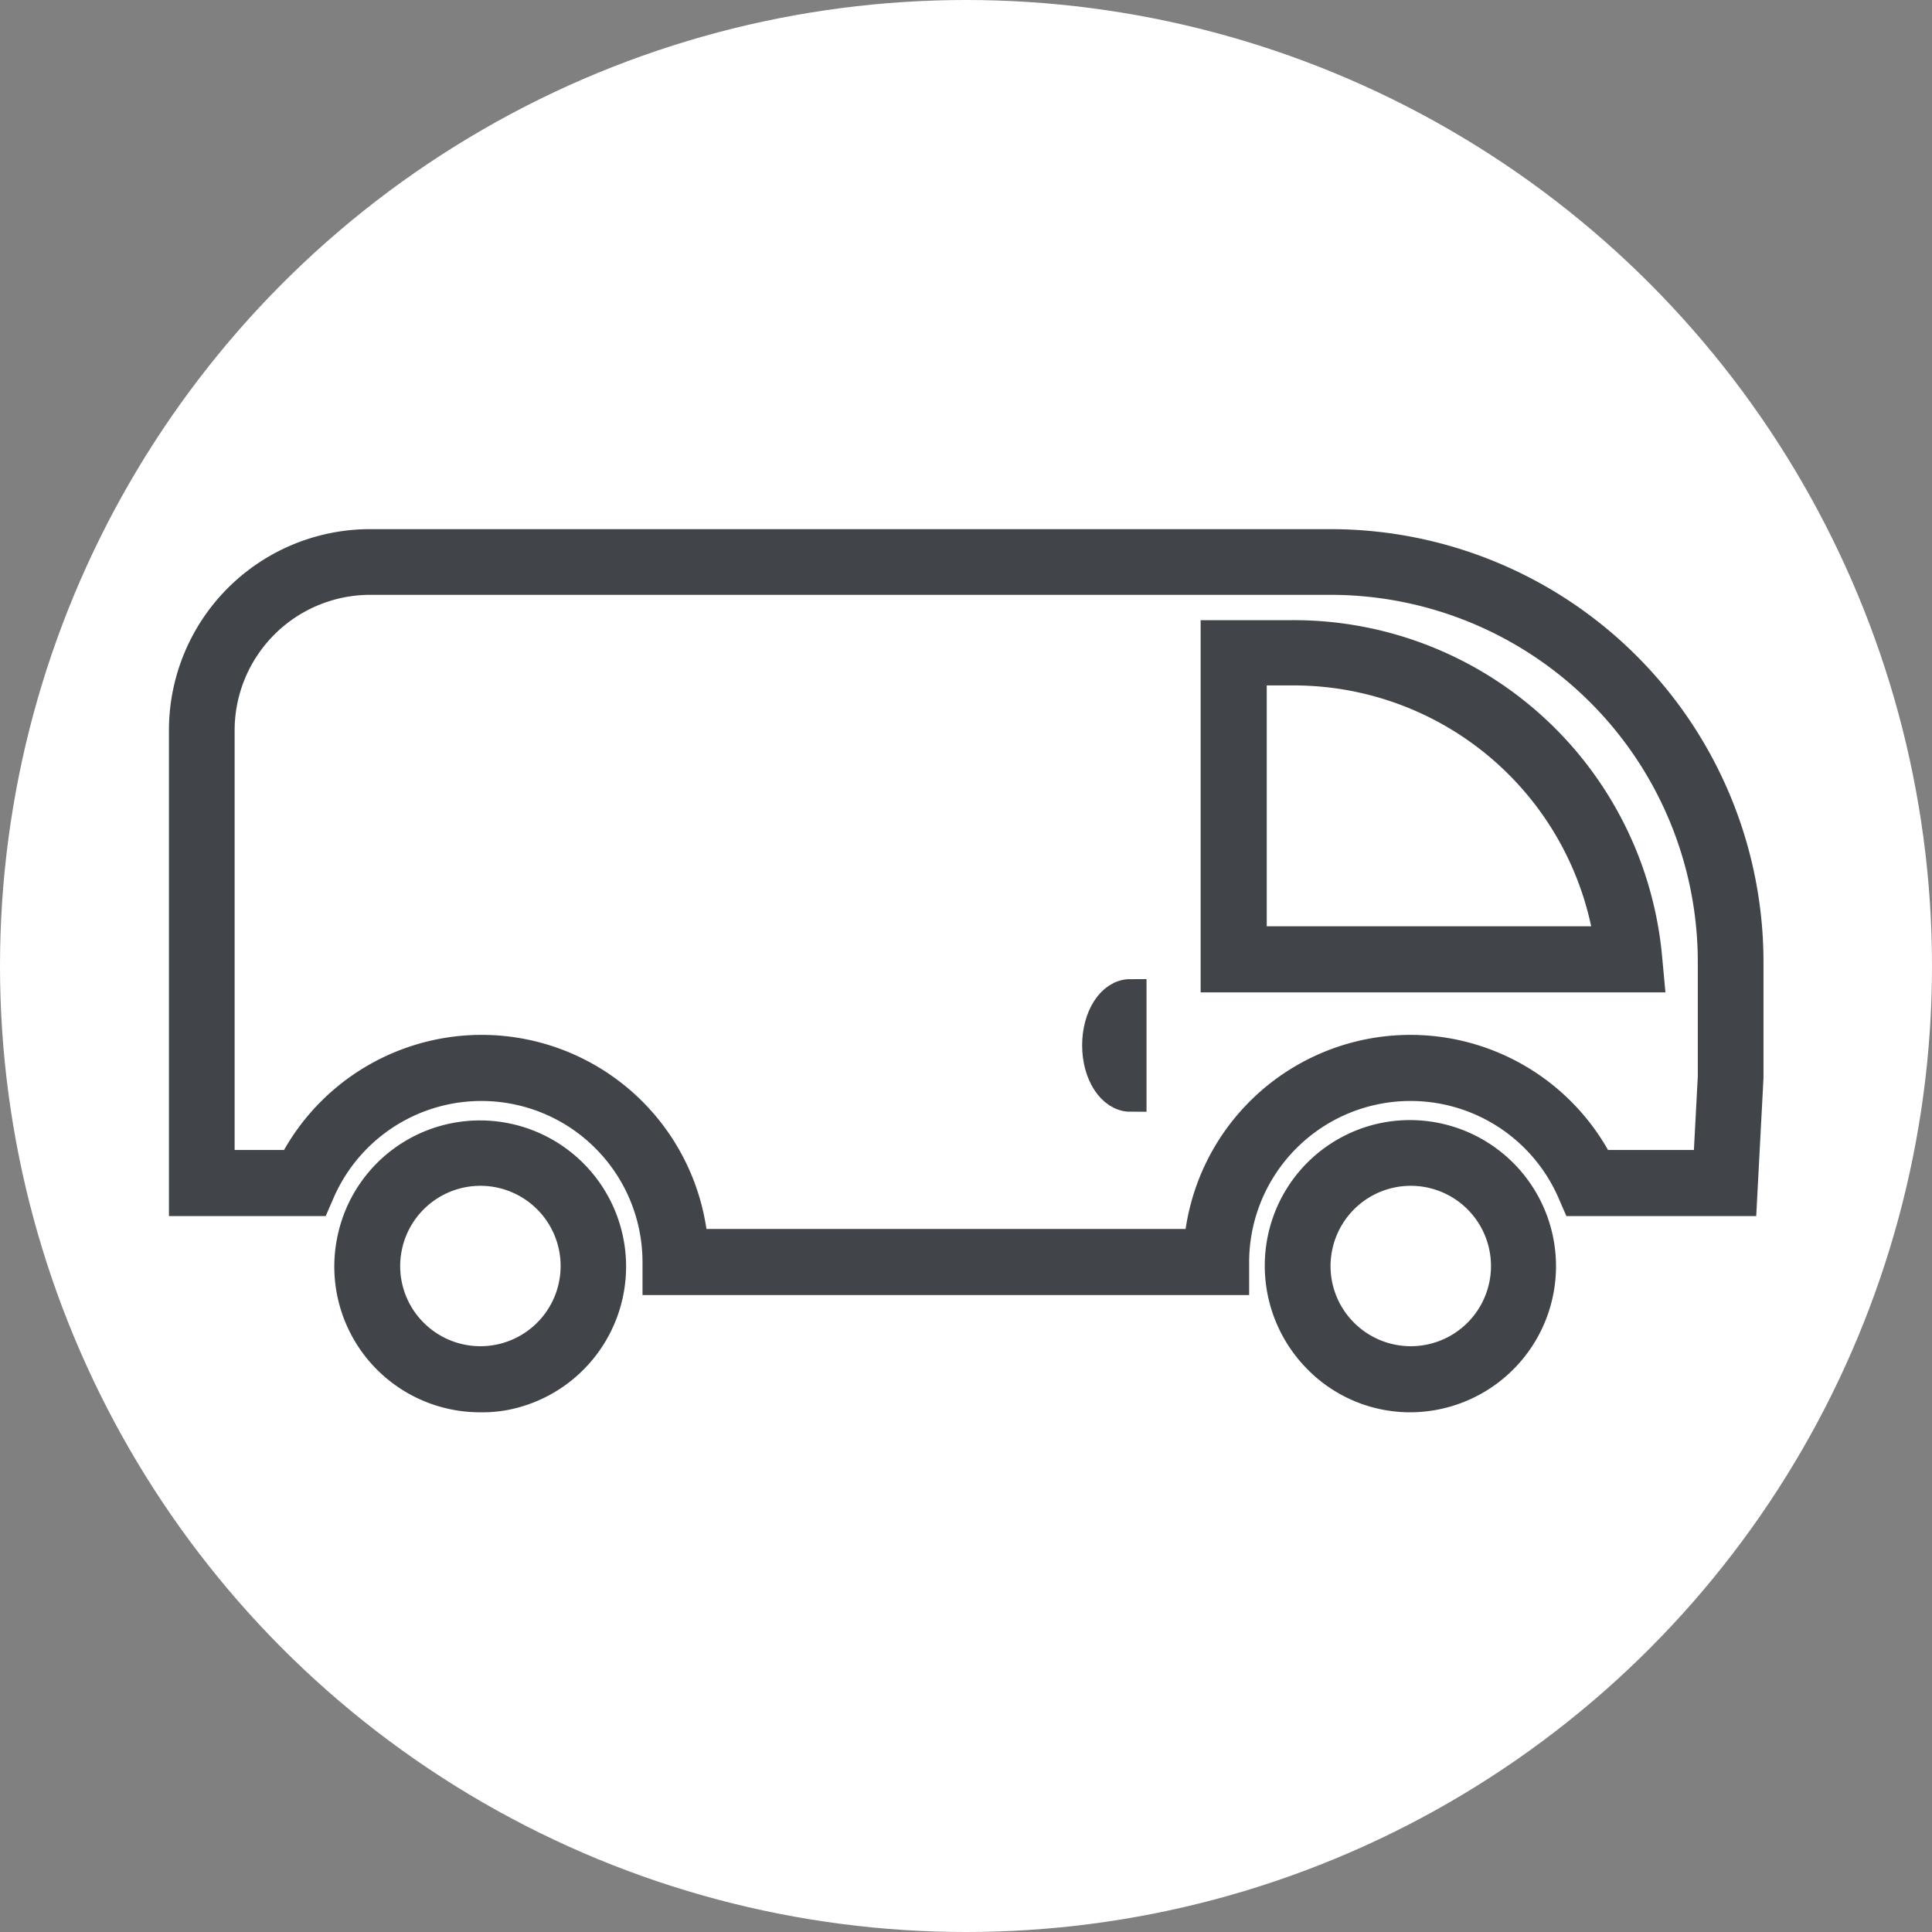
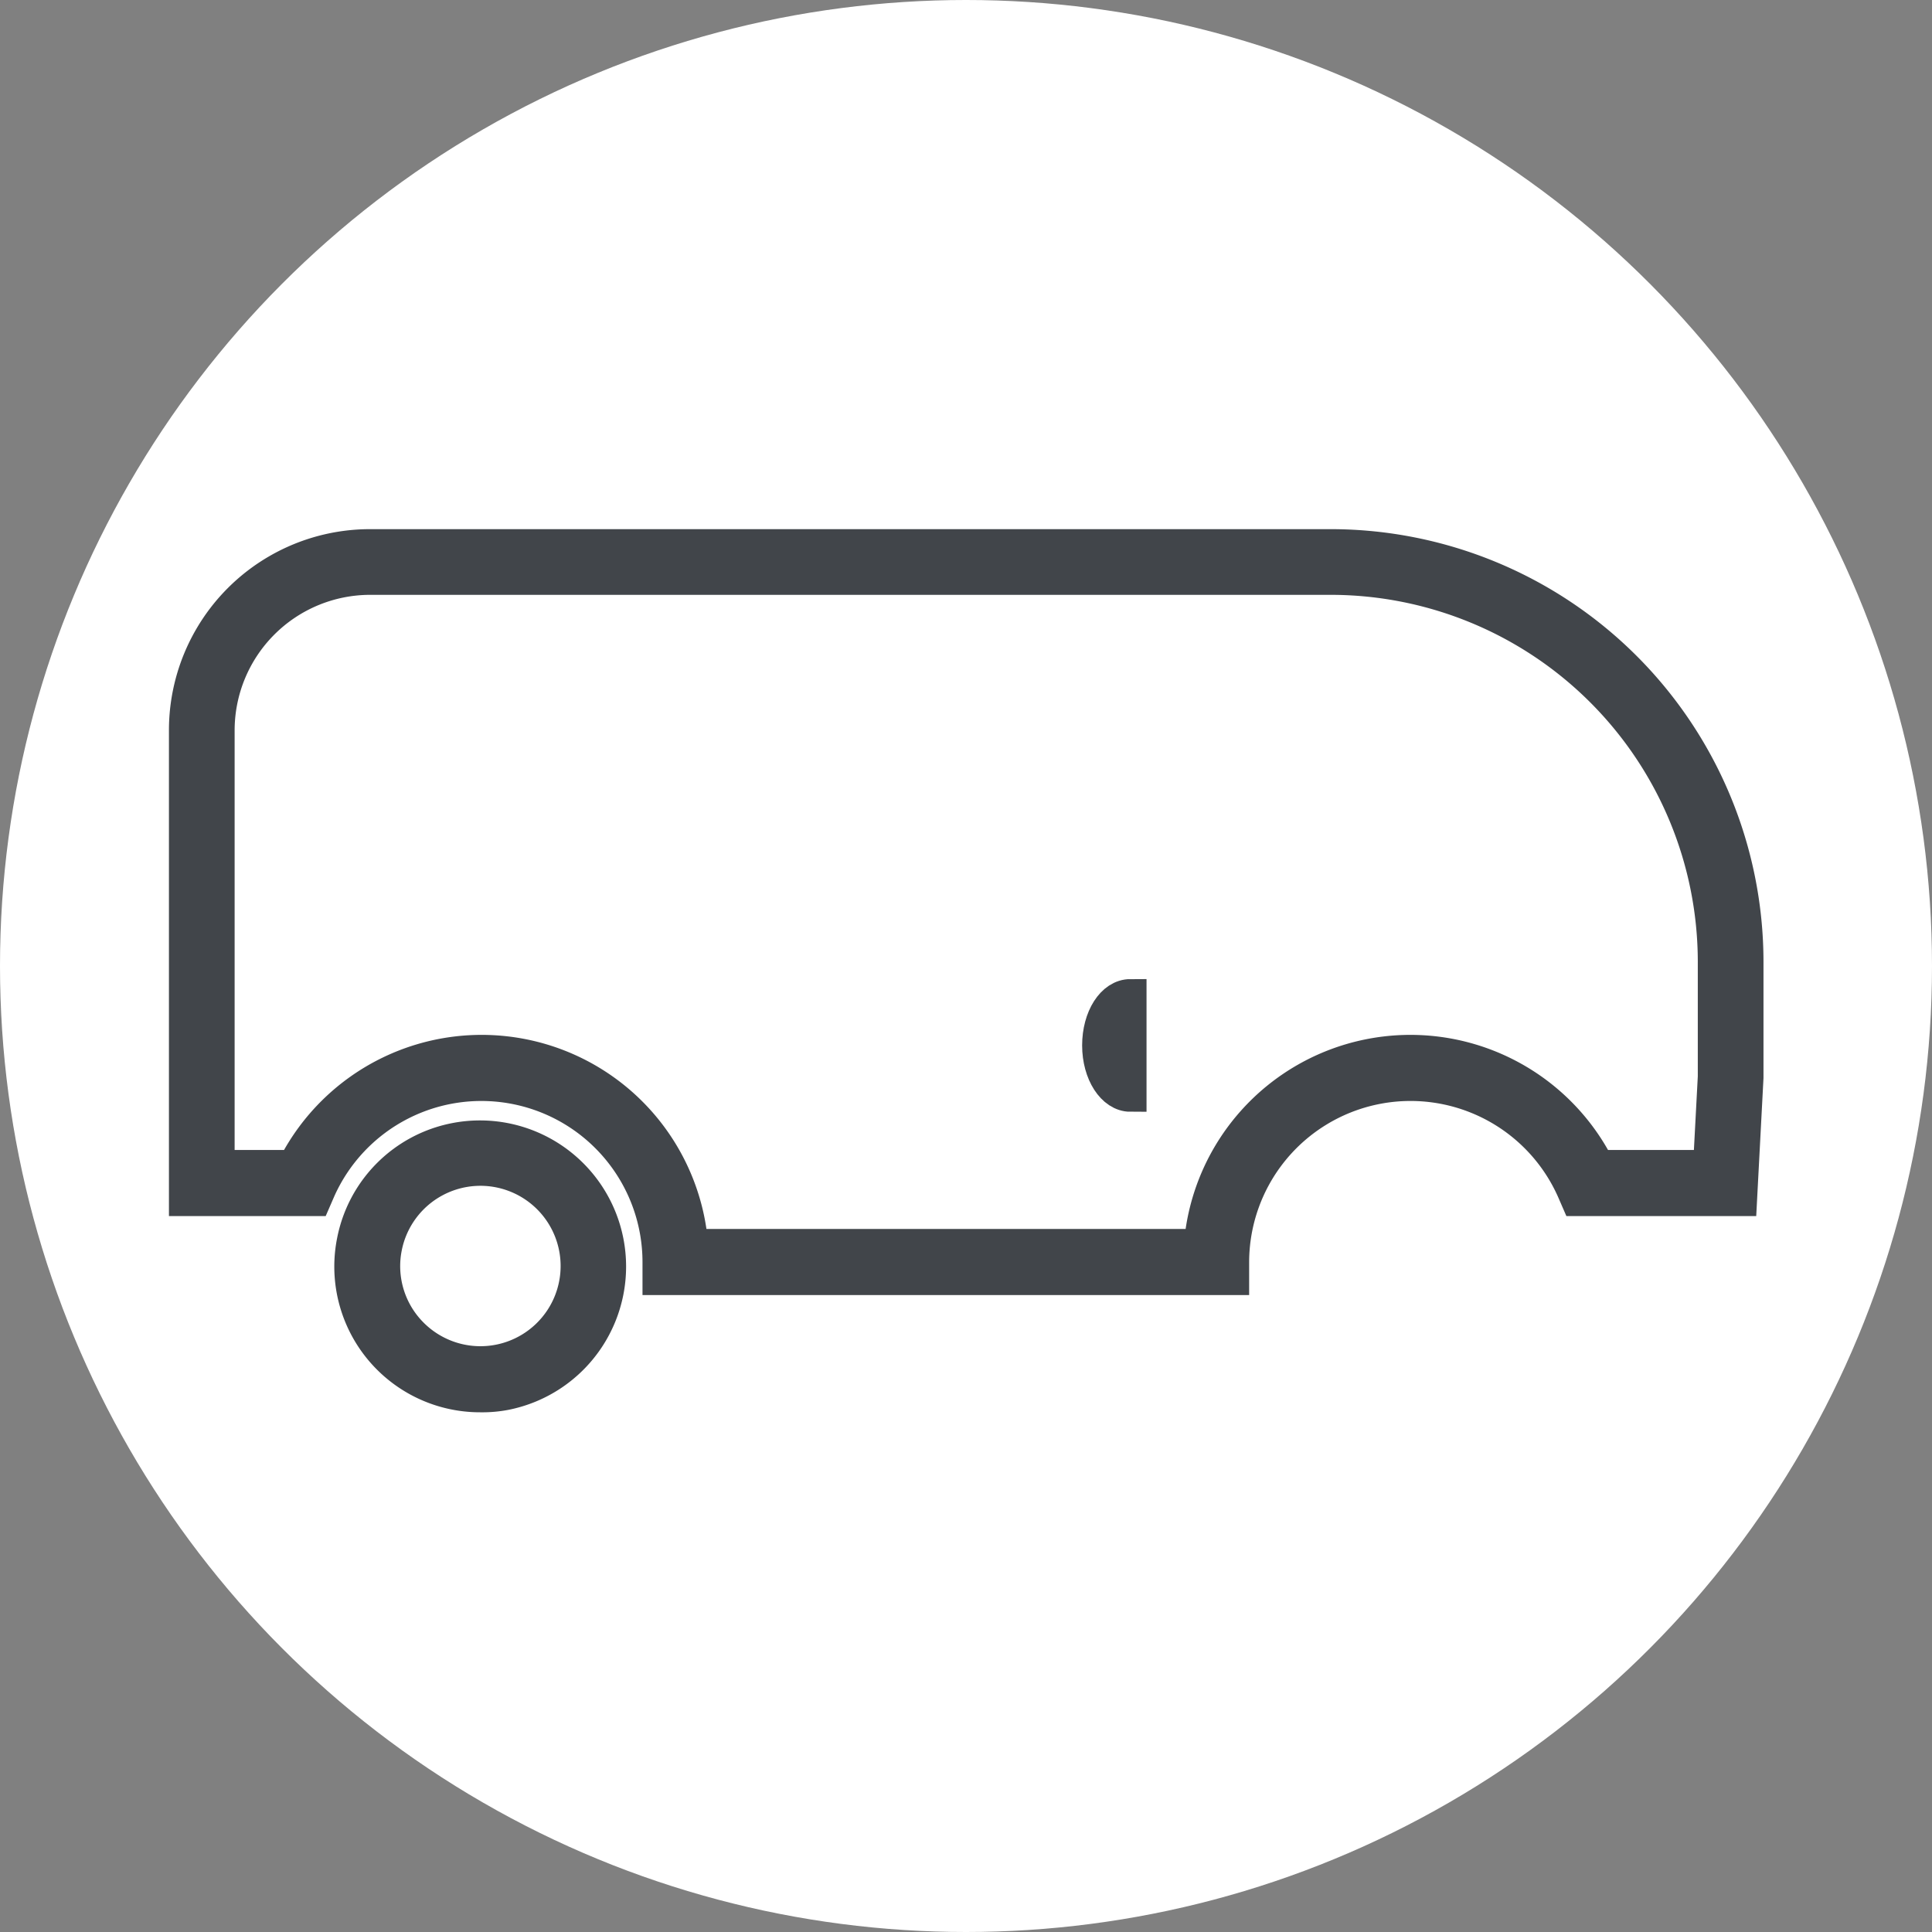
<svg xmlns="http://www.w3.org/2000/svg" id="Layer_1" data-name="Layer 1" width="45" height="45" viewBox="0 0 45 45">
  <rect x="0" y="0" width="45" height="45" fill="#808080" stroke="none" />
  <g id="Group_110" data-name="Group 110">
    <circle id="Ellipse_49" data-name="Ellipse 49" cx="22.5" cy="22.5" r="22.5" fill="#fff" />
    <g id="Group_109" data-name="Group 109">
      <path id="Path_243" data-name="Path 243" d="M28.71,29.79H15.34V29.4a4.128,4.128,0,0,0-7.9-1.68l-.1.23H4.31V17.01A4.309,4.309,0,0,1,8.62,12.7H31a9.709,9.709,0,0,1,9.7,9.7v2.7l-.15,2.85H36.73l-.1-.23a4.134,4.134,0,0,0-7.91,1.68v.39ZM16.12,29H27.95a4.917,4.917,0,0,1,9.28-1.84h2.58l.11-2.08V22.4A8.928,8.928,0,0,0,31,13.48H8.62A3.534,3.534,0,0,0,5.09,17V27.16H6.84A4.917,4.917,0,0,1,16.12,29Z" fill="#41454a" stroke="#41454a" stroke-miterlimit="10" stroke-width="0.75" />
      <path id="Path_244" data-name="Path 244" d="M26.33,23.18c-.42,0-.75.52-.75,1.17s.34,1.17.75,1.17V23.19Z" fill="#41454a" stroke="#41454a" stroke-miterlimit="10" stroke-width="0.75" />
      <path id="Path_245" data-name="Path 245" d="M11.2,32.52a3.019,3.019,0,0,1-2.98-3.61h0a3.011,3.011,0,0,1,2.37-2.38,3.028,3.028,0,1,1,1.18,5.94,2.842,2.842,0,0,1-.58.05ZM8.99,29.05a2.235,2.235,0,0,0,.62,2.03,2.243,2.243,0,1,0-.62-2.03Z" fill="#41454a" stroke="#41454a" stroke-miterlimit="10" stroke-width="0.75" />
-       <path id="Path_246" data-name="Path 246" d="M32.85,32.52a2.981,2.981,0,0,1-2.13-.89,3.048,3.048,0,0,1-.83-2.73h0a3.011,3.011,0,0,1,2.37-2.38,3.028,3.028,0,1,1,.59,6Zm-2.19-3.47a2.235,2.235,0,0,0,.62,2.03,2.243,2.243,0,1,0-.62-2.03Z" fill="#41454a" stroke="#41454a" stroke-miterlimit="10" stroke-width="0.75" />
-       <path id="Path_247" data-name="Path 247" d="M38.38,22.74H28.34V14.82H30.1a8.239,8.239,0,0,1,8.24,7.49Zm-9.25-.79h8.38a7.459,7.459,0,0,0-7.41-6.36h-.97Z" fill="#41454a" stroke="#41454a" stroke-miterlimit="10" stroke-width="0.75" />
    </g>
  </g>
</svg>